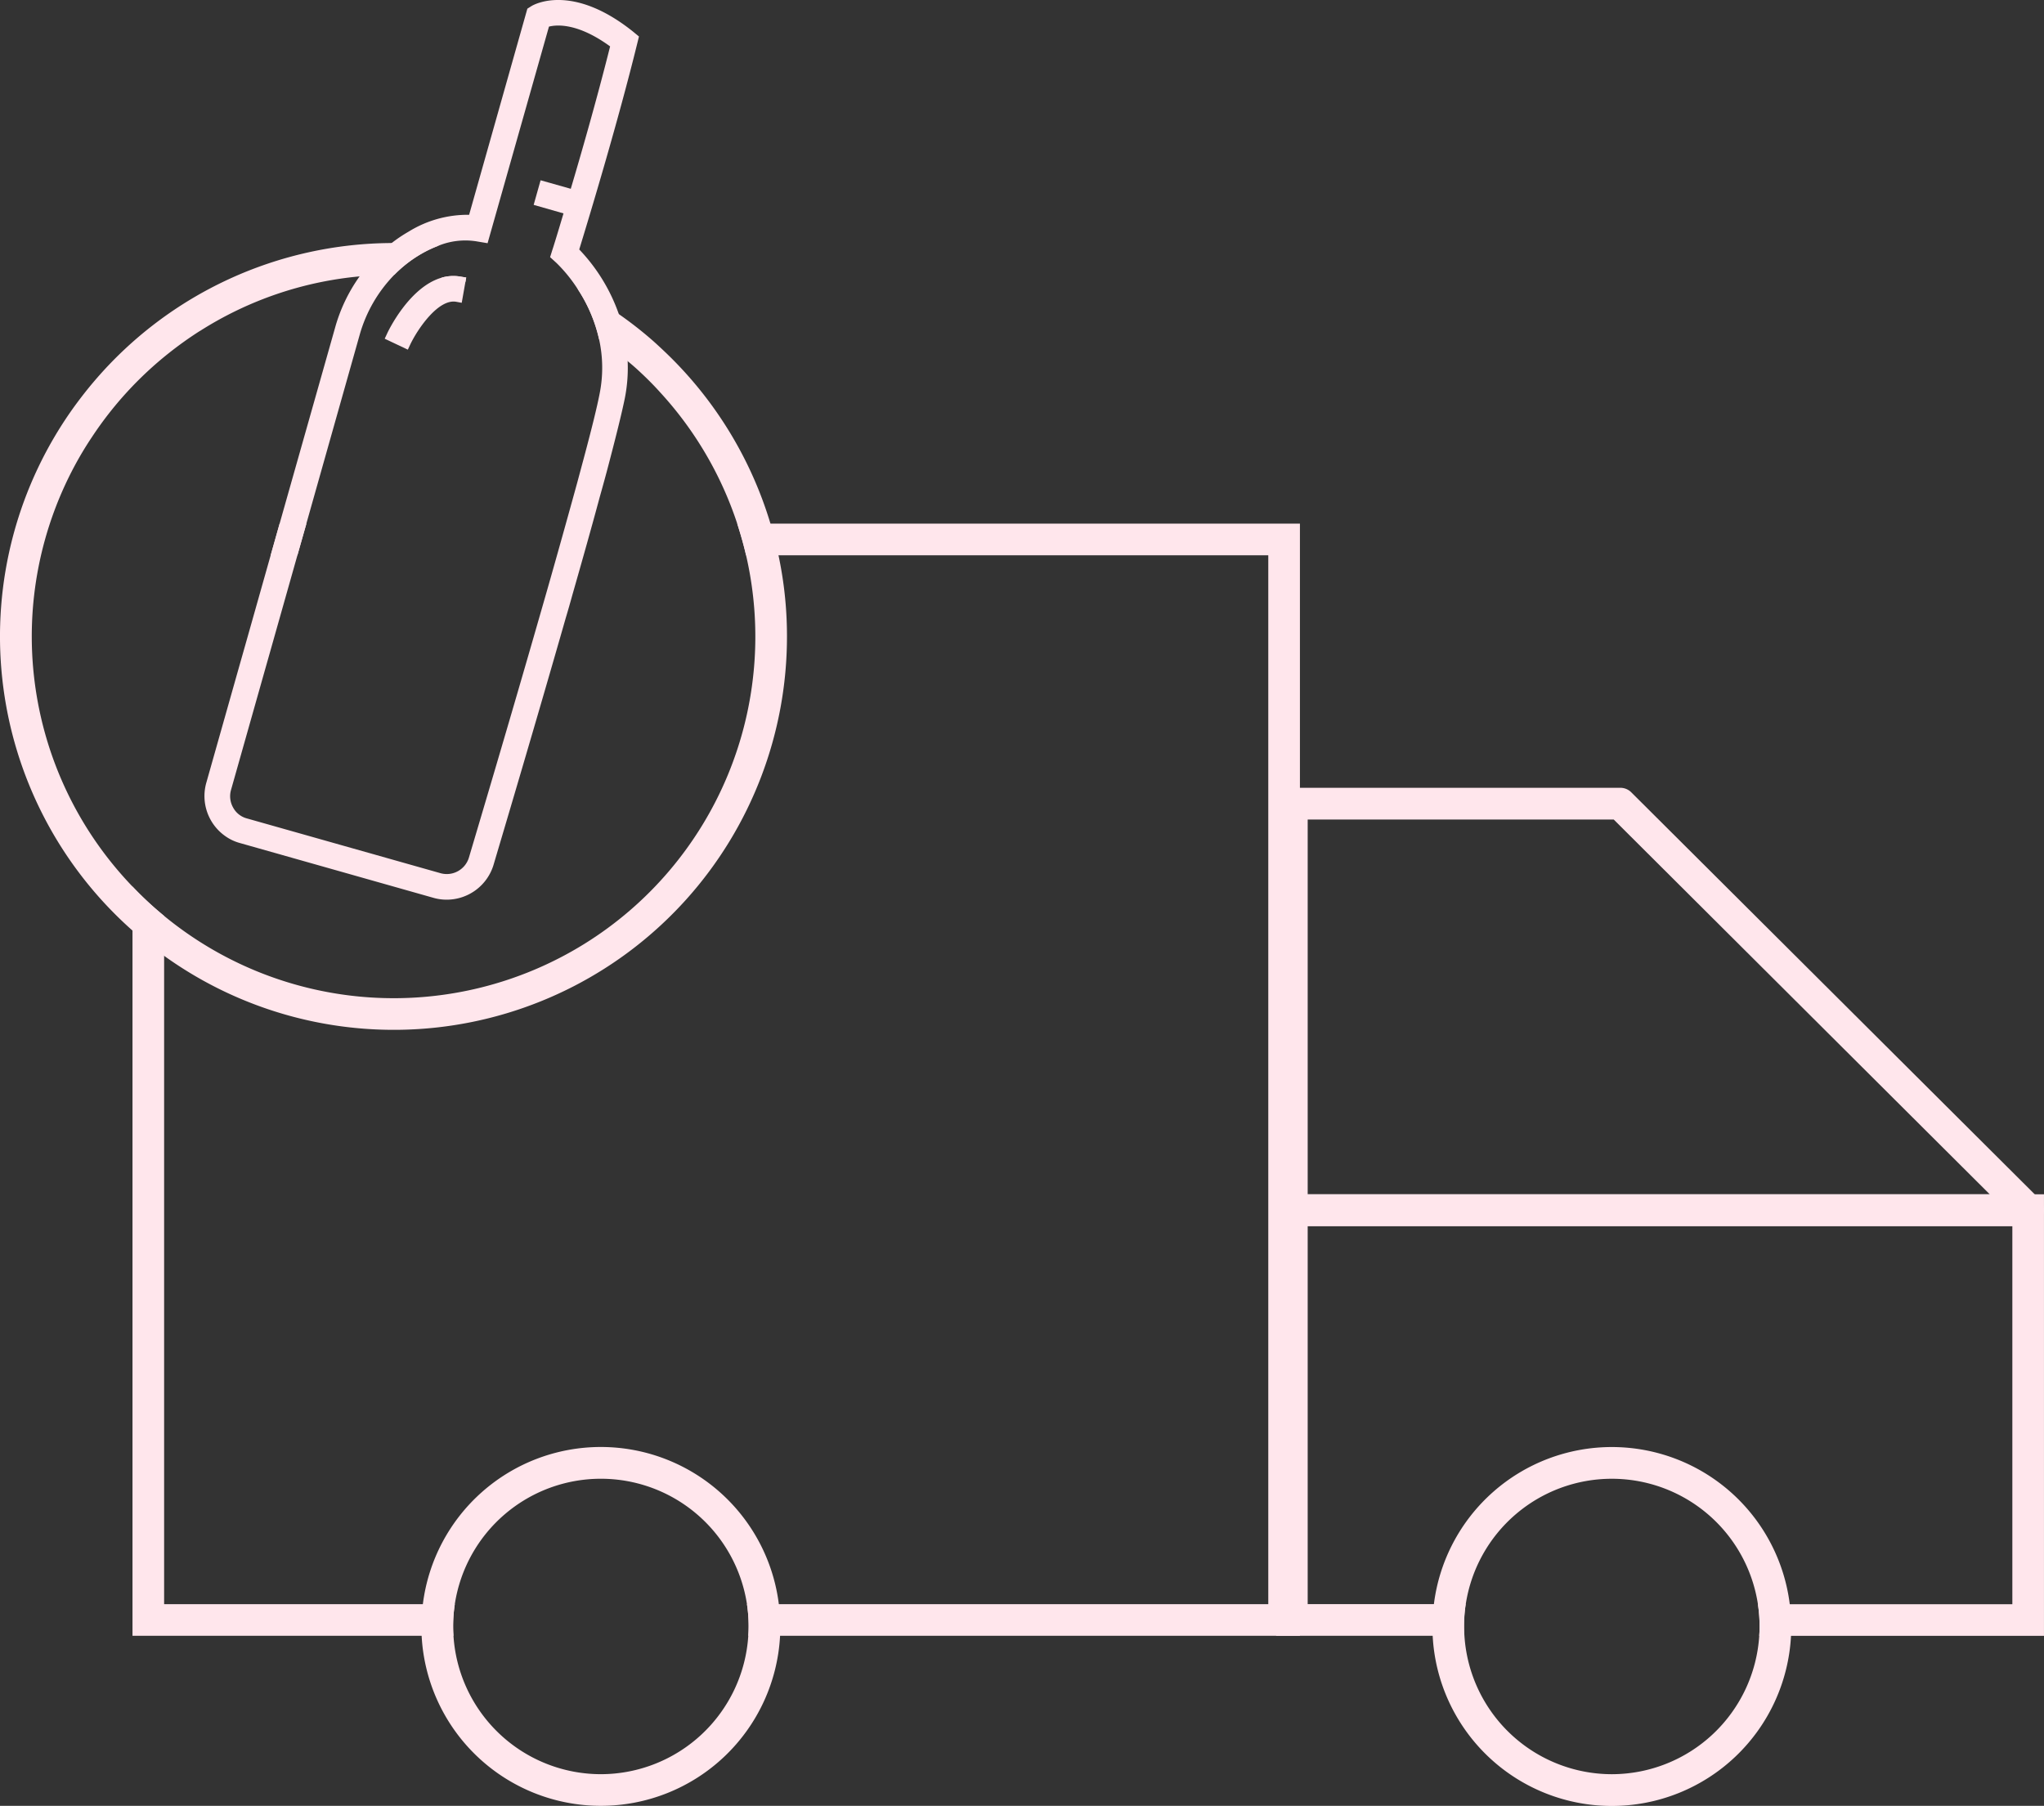
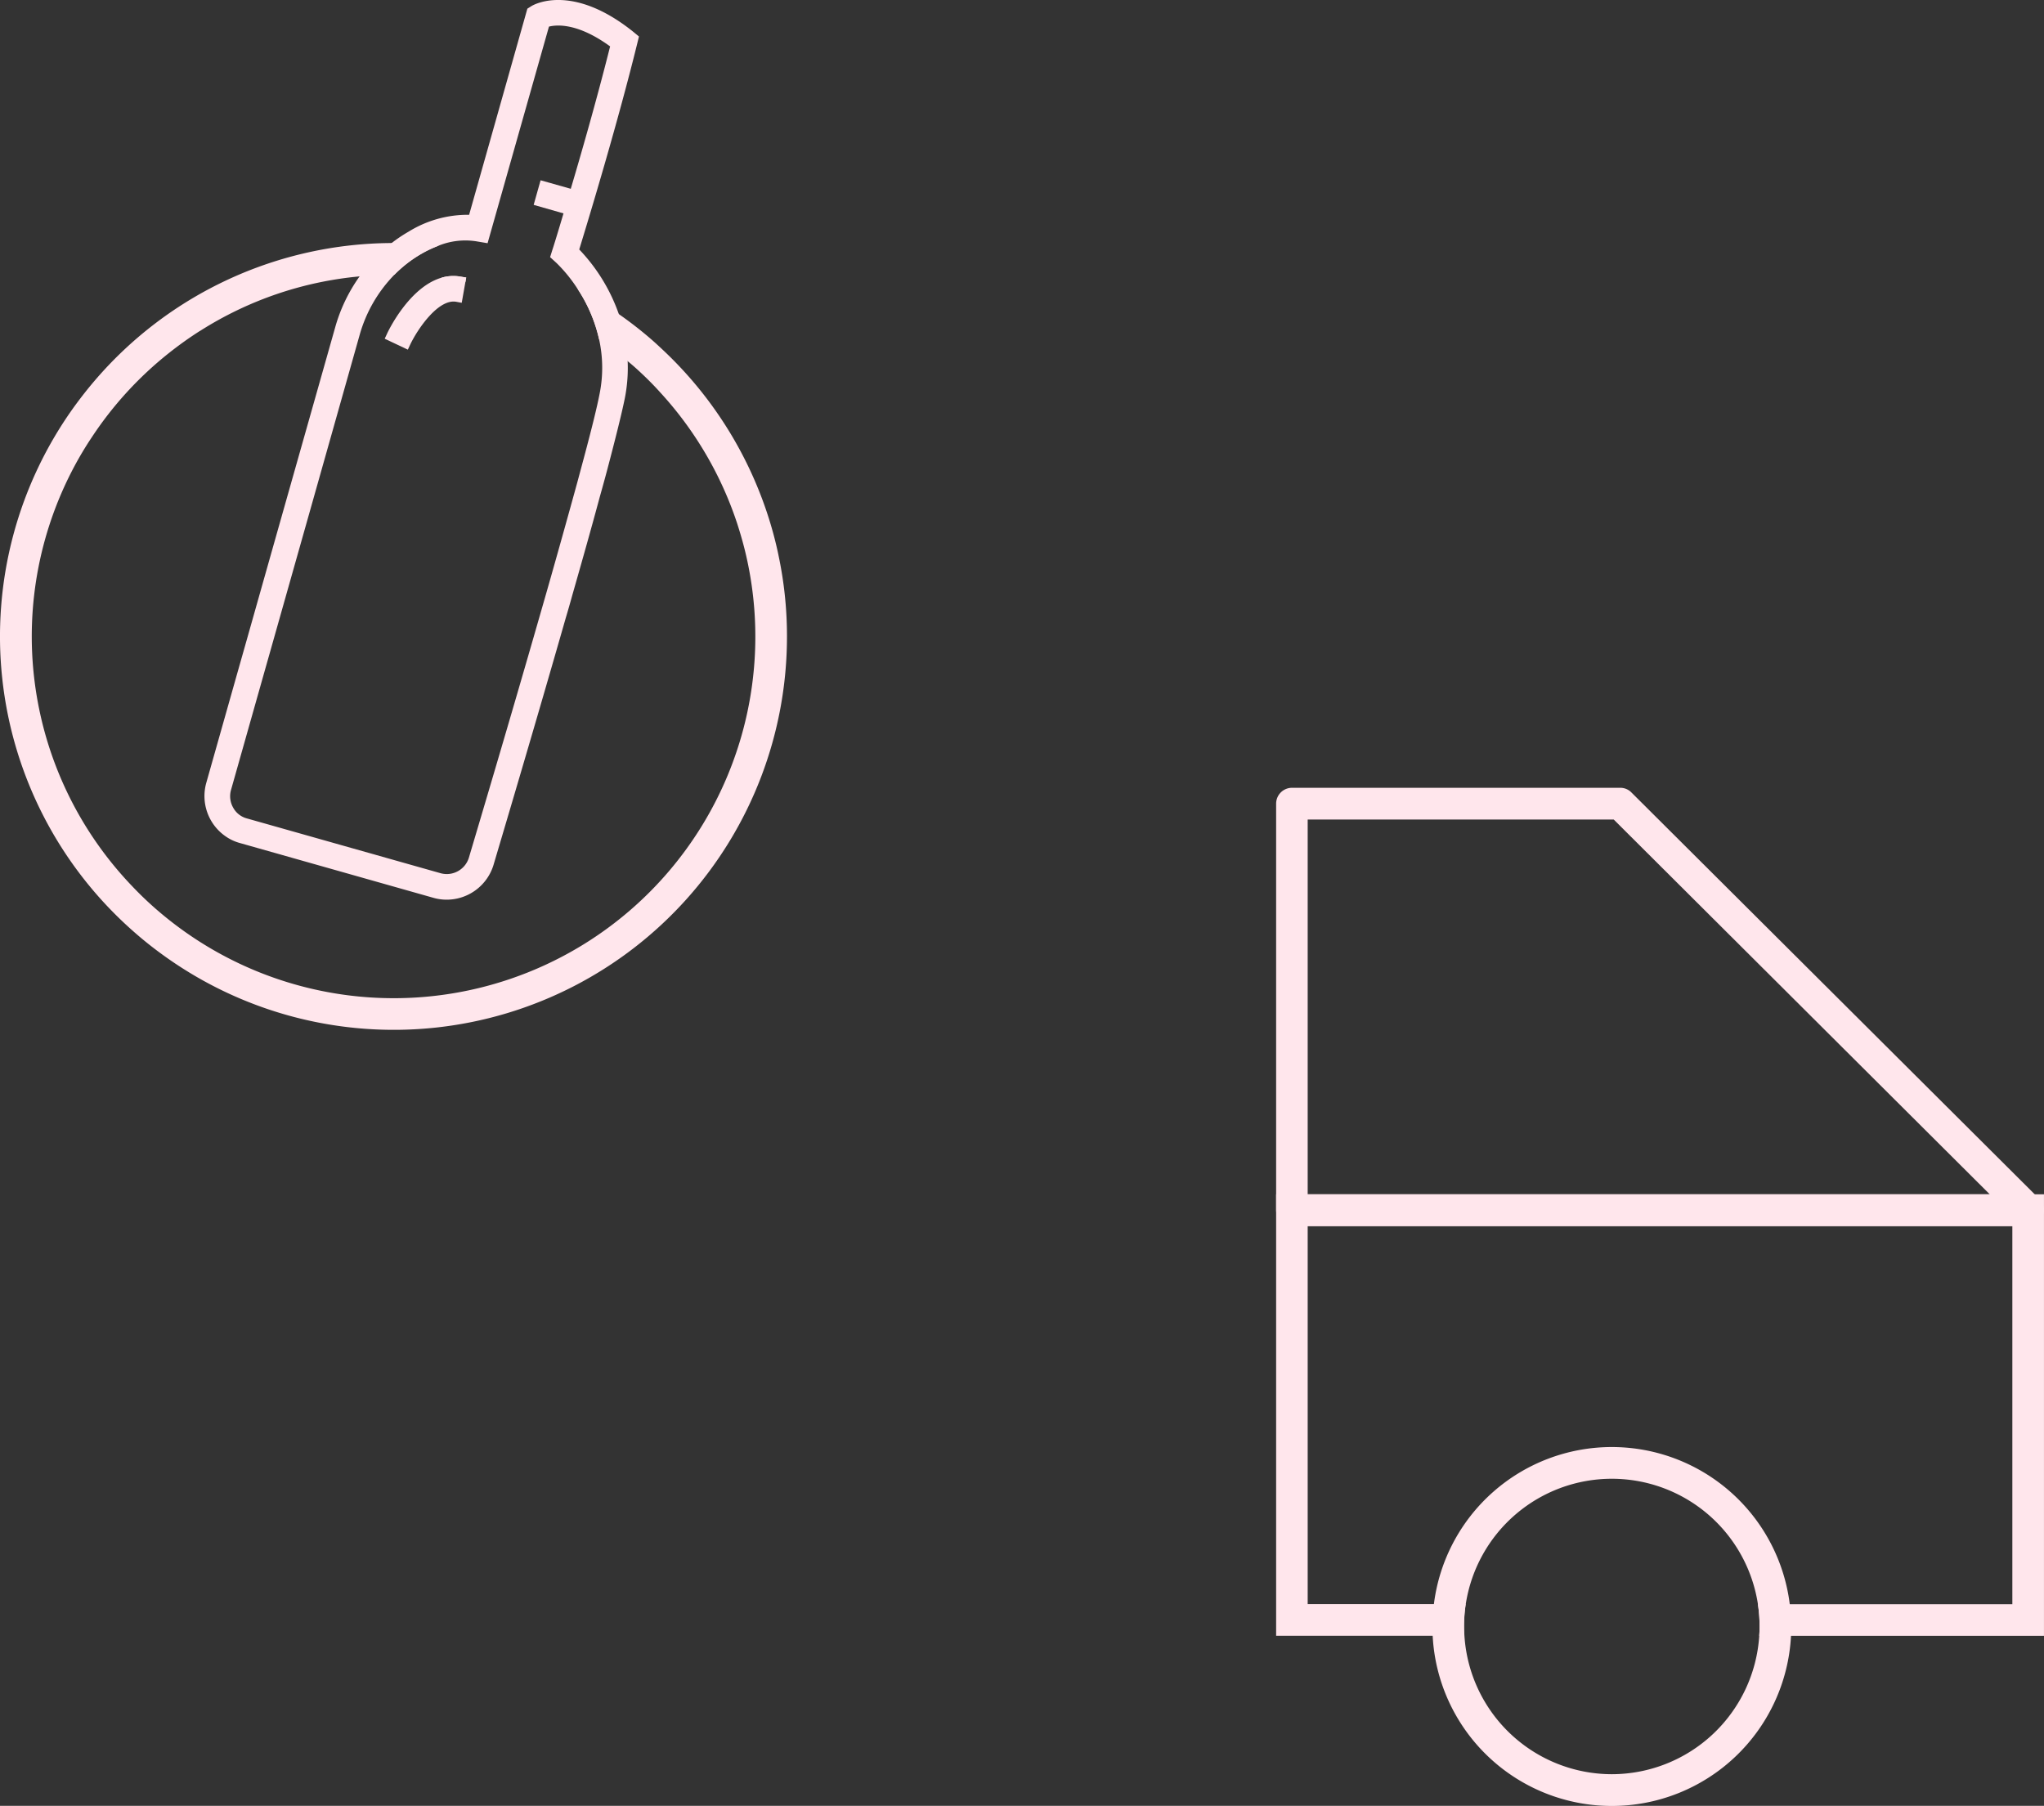
<svg xmlns="http://www.w3.org/2000/svg" width="107.528" height="95.003" viewBox="0 0 107.528 95.003">
  <rect x="0" y="0" width="107.528" height="95.003" fill="#333333" stroke="none" />
  <defs>
    <clipPath id="clip-path">
      <rect id="Rectangle_103" data-name="Rectangle 103" width="107.528" height="95.003" fill="#ffe6ec" />
    </clipPath>
  </defs>
  <g id="Groupe_83" data-name="Groupe 83" transform="translate(0)">
    <g id="Groupe_82" data-name="Groupe 82" transform="translate(0)" clip-path="url(#clip-path)">
-       <path id="Tracé_289" data-name="Tracé 289" d="M28.807,103.681H13.514V67.474a18.053,18.053,0,0,1-1.664-1.547v39.419H28.736q-.018-.247-.018-.494a7.668,7.668,0,0,1,.088-1.17M20.525,48.5,21,46.835H19.59L19.12,48.5Zm23.138-1.664c.176.547.335,1.1.465,1.664H71.6v55.181H44.175a7.667,7.667,0,0,1,.088,1.17q0,.247-.018.494h29.02V46.835Z" transform="translate(-4.88 -19.288)" fill="#ffe6ec" />
      <path id="Tracé_290" data-name="Tracé 290" d="M114.14,106.825v23.226h9.9q-.018-.247-.018-.494a7.666,7.666,0,0,1,.088-1.17H115.8V108.5H152.87v19.892H139.484a7.666,7.666,0,0,1,.088,1.17q0,.247-.018.494h14.98V106.825Z" transform="translate(-47.007 -43.995)" fill="#ffe6ec" />
      <path id="Tracé_291" data-name="Tracé 291" d="M154.288,92.092l-.241-.241L132.832,70.712a.813.813,0,0,0-.588-.247H114.975a.835.835,0,0,0-.835.835V92.686a.835.835,0,0,0,.835.835H153.7A.833.833,0,0,0,154.47,93a.876.876,0,0,0,.065-.318.847.847,0,0,0-.247-.594M115.8,91.851V72.135h16.1l19.78,19.715Z" transform="translate(-47.007 -29.02)" fill="#ffe6ec" />
      <path id="Tracé_292" data-name="Tracé 292" d="M146.918,137.695a9.433,9.433,0,0,0-18.721,0,8.568,8.568,0,0,0-.076,1.17c0,.165.006.329.012.494a9.438,9.438,0,0,0,18.851,0c.006-.165.012-.329.012-.494a8.57,8.57,0,0,0-.076-1.17m-9.364,8.946a7.779,7.779,0,0,1-7.752-7.281q-.018-.247-.018-.494a7.669,7.669,0,0,1,.088-1.17,7.774,7.774,0,0,1,15.369,0,7.669,7.669,0,0,1,.088,1.17q0,.247-.018.494a7.781,7.781,0,0,1-7.758,7.281" transform="translate(-52.765 -53.302)" fill="#ffe6ec" />
-       <path id="Tracé_293" data-name="Tracé 293" d="M56.494,137.695a9.436,9.436,0,0,0-18.727,0,8.568,8.568,0,0,0-.076,1.17c0,.165.006.329.012.494a9.441,9.441,0,0,0,18.856,0c.006-.165.012-.329.012-.494a8.567,8.567,0,0,0-.076-1.17M47.13,146.64a7.775,7.775,0,0,1-7.752-7.281q-.018-.247-.018-.494a7.668,7.668,0,0,1,.088-1.17,7.774,7.774,0,0,1,15.369,0,7.668,7.668,0,0,1,.088,1.17q0,.247-.018.494a7.781,7.781,0,0,1-7.758,7.281" transform="translate(-15.522 -53.302)" fill="#ffe6ec" />
      <path id="Tracé_294" data-name="Tracé 294" d="M24.238,23.505a2.206,2.206,0,0,0-1.023.059c.253.035.5.076.747.118.176.029.353.065.523.1l.041-.229Zm0,0a2.206,2.206,0,0,0-1.023.059c.253.035.5.076.747.118.176.029.353.065.523.1l.041-.229ZM40.954,38.162c-.118-.565-.259-1.118-.423-1.664a20.7,20.7,0,0,0-5.3-8.793c-.276-.271-.565-.541-.853-.8a20.3,20.3,0,0,0-1.823-1.429c-.141-.1-.282-.194-.423-.288s-.294-.194-.441-.288c-.094-.059-.188-.118-.282-.171-.165-.1-.329-.2-.5-.294s-.347-.194-.523-.288a7.956,7.956,0,0,1,1.129,2.641q.176.115.353.247v.006a3.182,3.182,0,0,1,.341.253,1.961,1.961,0,0,1,.188.141,4.091,4.091,0,0,1,.318.259,2.98,2.98,0,0,1,.306.259c.3.241.588.506.87.776s.565.559.829.853A18.992,18.992,0,0,1,38.783,36.5c.176.547.335,1.1.465,1.664A19.021,19.021,0,0,1,8.634,57.136,18.052,18.052,0,0,1,6.97,55.59a18.987,18.987,0,0,1-2.841-22.5c.224-.394.459-.776.712-1.153a18.987,18.987,0,0,1,4.029-4.4,19.4,19.4,0,0,1,1.647-1.176h.006a18.848,18.848,0,0,1,8.4-2.87c.129-.018.259-.029.394-.035s.259-.018.388-.024c.076-.006.159-.012.235-.012.135-.006.271-.012.406-.012.118-.006.241-.006.359-.006h.047a6.626,6.626,0,0,1,1.423-1.1,6.049,6.049,0,0,1,.912-.429c-.2-.024-.406-.041-.612-.059q-.282-.026-.565-.035c-.065-.006-.129-.012-.194-.012-.035,0-.076-.006-.112-.006-.165-.012-.335-.018-.506-.018-.129-.006-.259-.006-.394-.006h-.094A20.678,20.678,0,0,0,4.993,28.963c-.359.418-.7.853-1.029,1.3A20.662,20.662,0,0,0,6.97,57.907a20.094,20.094,0,0,0,1.664,1.329A20.686,20.686,0,0,0,41.4,42.432a20.423,20.423,0,0,0-.447-4.27M24.485,23.782l.041-.229-.288-.047a2.206,2.206,0,0,0-1.023.059c.253.035.5.076.747.118.176.029.353.065.523.1m-.247-.276a2.206,2.206,0,0,0-1.023.059c.253.035.5.076.747.118.176.029.353.065.523.1l.041-.229Zm0,0a2.206,2.206,0,0,0-1.023.059c.253.035.5.076.747.118.176.029.353.065.523.1l.041-.229Zm7.97,3.788a7.918,7.918,0,0,0-.8-2.564c-.165-.1-.329-.2-.5-.294s-.347-.194-.523-.288a7.956,7.956,0,0,1,1.129,2.641q.176.115.353.247v.006a3.182,3.182,0,0,1,.341.253" transform="translate(0 -8.951)" fill="#ffe6ec" />
      <path id="Tracé_295" data-name="Tracé 295" d="M41.021,2.231l-.188-.147C37.792-.345,35.939.725,35.857.772l-.124.076-3.1,10.969a5.493,5.493,0,0,0-3.247.823c-.188.112-.376.229-.553.353a7.693,7.693,0,0,0-1.782,1.712,8.44,8.44,0,0,0-1.412,2.847l-.3,1.065-2.582,9.134-.471,1.664-1.394,4.917-.006.018-.259.918L19.741,38.4l-.87,3.076a2.276,2.276,0,0,0,.87,2.464,2.16,2.16,0,0,0,.694.329l10.193,2.888a2.28,2.28,0,0,0,2.788-1.529c.729-2.453,2.323-7.828,3.8-12.992.124-.412.241-.823.353-1.229C38.086,29.6,38.58,27.857,39,26.3c.135-.482.259-.947.376-1.388.441-1.647.776-2.976.935-3.77a7.931,7.931,0,0,0,.141-2.2,8.036,8.036,0,0,0-.582-2.506,9.3,9.3,0,0,0-1.988-3.029c.347-1.141,1.953-6.37,3.088-10.946ZM21.406,35.321l.176-.623,1.494-5.282.471-1.664,2.564-9.075.259-.918a7.623,7.623,0,0,1,1.712-3.1A7,7,0,0,1,29.77,13.3c.147-.088.294-.165.441-.235a4.339,4.339,0,0,1,2.629-.453l.335.059,3.2-11.3c.394-.147,1.706-.429,3.794,1.159C39.5,5.219,38.68,8.1,38.045,10.212c-.029.1-.053.188-.082.282s-.053.194-.082.282a1.345,1.345,0,0,1-.047.165c-.024.094-.053.188-.082.282s-.059.194-.082.282c-.347,1.153-.576,1.876-.582,1.9l-.076.235.182.165a8.093,8.093,0,0,1,1.453,1.882,8.178,8.178,0,0,1,.959,2.6v.006A7.256,7.256,0,0,1,39.562,21c-.141.723-.435,1.888-.818,3.329-.112.423-.235.876-.359,1.347-.471,1.706-1.023,3.688-1.606,5.735-.118.406-.235.818-.353,1.229C34.963,37.732,33.4,43,32.687,45.414a1.515,1.515,0,0,1-1.853,1.018L20.641,43.543a1.484,1.484,0,0,1-.9-.712,1.512,1.512,0,0,1-.135-1.147l.135-.476Z" transform="translate(-7.737 -0.205)" fill="#ffe6ec" />
      <path id="Tracé_296" data-name="Tracé 296" d="M37.741,11.384c.029-.088.053-.176.082-.271,0-.006,0-.006.006-.012.065-.206.129-.429.194-.659l.018-.065v-.006q.044-.132.088-.282c.512-1.723,1.388-4.776,2.117-7.7l.047-.188-.153-.118C37.988.45,36.582.7,36.071.885L35.93.938l-3.17,11.193-.071-.012a4.834,4.834,0,0,0-3.247.706.045.045,0,0,0-.024.012,7.407,7.407,0,0,0-1.947,1.629c.135-.006.271-.012.406-.012.118-.006.241-.006.359-.006h.047a6.626,6.626,0,0,1,1.423-1.1,6.049,6.049,0,0,1,.912-.429,3.753,3.753,0,0,1,1.97-.224l.594.1L36.412,1.4c.447-.112,1.547-.176,3.217,1.041-.718,2.864-1.57,5.811-2.07,7.493-.029.094-.059.188-.082.276v.006l-.018.065c-.024.076-.041.147-.059.218s-.035.112-.047.165c-.035.094-.059.188-.088.276v.006q-.044.15-.088.282c-.335,1.129-.553,1.829-.576,1.888l-.129.412.323.294A7.816,7.816,0,0,1,37.918,15.2c.176.094.353.188.523.288s.335.194.5.294a8.606,8.606,0,0,0-1.753-2.394l-.047-.041.012-.035c.018-.035.253-.8.588-1.923m0,0c.029-.088.053-.176.082-.271,0-.006,0-.006.006-.012.065-.206.129-.429.194-.659l.018-.065v-.006q.044-.132.088-.282c.512-1.723,1.388-4.776,2.117-7.7l.047-.188-.153-.118C37.988.45,36.582.7,36.071.885L35.93.938l-3.17,11.193-.071-.012a4.834,4.834,0,0,0-3.247.706.045.045,0,0,0-.024.012,7.407,7.407,0,0,0-1.947,1.629c.135-.006.271-.012.406-.012.118-.006.241-.006.359-.006h.047a6.626,6.626,0,0,1,1.423-1.1,6.049,6.049,0,0,1,.912-.429,3.753,3.753,0,0,1,1.97-.224l.594.1L36.412,1.4c.447-.112,1.547-.176,3.217,1.041-.718,2.864-1.57,5.811-2.07,7.493-.029.094-.059.188-.082.276v.006l-.018.065c-.024.076-.041.147-.059.218s-.035.112-.047.165c-.035.094-.059.188-.088.276v.006q-.044.15-.088.282c-.335,1.129-.553,1.829-.576,1.888l-.129.412.323.294A7.816,7.816,0,0,1,37.918,15.2c.176.094.353.188.523.288s.335.194.5.294a8.606,8.606,0,0,0-1.753-2.394l-.047-.041.012-.035c.018-.035.253-.8.588-1.923M41.147,1.92l-.329-.271C37.6-.915,35.588.262,35.5.315l-.224.141L32.212,11.3a5.913,5.913,0,0,0-3.176.882,7.65,7.65,0,0,0-.894.6,8.094,8.094,0,0,0-1.688,1.753,8.6,8.6,0,0,0-1.3,2.729L22.243,27.546l-.471,1.664-1.265,4.476-.471,1.659-1.653,5.846a2.574,2.574,0,0,0,.982,2.782,2.412,2.412,0,0,0,.782.376l10.2,2.888a2.52,2.52,0,0,0,.688.094,2.578,2.578,0,0,0,2.459-1.823c.553-1.864,2.241-7.54,3.8-12.992.124-.412.241-.823.353-1.229.518-1.812,1.012-3.558,1.429-5.111.135-.482.265-.947.382-1.388.476-1.8.782-3.041.935-3.788a8.2,8.2,0,0,0,.159-2,8.059,8.059,0,0,0-.465-2.476,9.415,9.415,0,0,0-2.082-3.4c.612-2,2.029-6.693,3.041-10.793ZM39.817,20.883c-.147.735-.453,1.964-.929,3.752-.118.441-.241.9-.376,1.388-.423,1.553-.912,3.294-1.429,5.1-.112.412-.229.818-.353,1.229-1.559,5.452-3.247,11.128-3.8,12.987a1.976,1.976,0,0,1-2.423,1.329L20.314,43.786a1.922,1.922,0,0,1-.606-.288,1.981,1.981,0,0,1-.759-2.141l1.694-5.987c.059,0,.118.006.176.006L19.12,41.4a1.81,1.81,0,0,0,.159,1.365,1.76,1.76,0,0,0,1.076.853l10.2,2.888a1.814,1.814,0,0,0,2.211-1.217c.471-1.594,2.147-7.217,3.741-12.781l.353-1.223c.582-2.047,1.135-4.029,1.606-5.74l.365-1.347c.418-1.582.682-2.676.818-3.347a7.642,7.642,0,0,0,.094-2.511,7.918,7.918,0,0,0-.8-2.564,8.606,8.606,0,0,0-1.753-2.394l-.047-.041.012-.035c.018-.035.253-.8.588-1.923.029-.088.053-.176.082-.271,0-.006,0-.006.006-.012.065-.206.129-.429.194-.659l.018-.065v-.006q.044-.132.088-.282c.512-1.723,1.388-4.776,2.117-7.7l.047-.188-.153-.118C37.988.45,36.582.7,36.071.885L35.93.938l-3.17,11.193-.071-.012a4.834,4.834,0,0,0-3.247.706.045.045,0,0,0-.024.012,7.407,7.407,0,0,0-1.947,1.629,7.978,7.978,0,0,0-1.588,3.006L23.037,27.546l-.471,1.664L21.19,34.069c-.053-.024-.106-.053-.159-.082l1.353-4.776.471-1.664,2.564-9.052.3-1.065a8.331,8.331,0,0,1,1.517-2.953,7.583,7.583,0,0,1,1.9-1.67c.065-.041.129-.082.194-.118a5.159,5.159,0,0,1,3.07-.782l.247.018L35.782.832l.024-.018C35.824.8,37.565-.2,40.447,2.1l.041.035-.012.053c-.671,2.706-1.512,5.67-2.182,7.946-.141.465-.271.9-.388,1.294-.206.688-.382,1.265-.512,1.688l-.053.171.124.124a8.81,8.81,0,0,1,1.759,2.535,7.946,7.946,0,0,1,.594,4.935M20.873,34.569c.047.029.1.053.153.082l-.041.147c-.059-.006-.118-.006-.176-.012Zm7.411-20.121a6.626,6.626,0,0,1,1.423-1.1,6.049,6.049,0,0,1,.912-.429,3.753,3.753,0,0,1,1.97-.224l.594.1L36.412,1.4c.447-.112,1.547-.176,3.217,1.041-.718,2.864-1.57,5.811-2.07,7.493-.029.094-.059.188-.082.276v.006l-.018.065c-.024.076-.041.147-.059.218s-.035.112-.047.165c-.035.094-.059.188-.088.276v.006q-.044.15-.088.282c-.335,1.129-.553,1.829-.576,1.888l-.129.412.323.294A7.816,7.816,0,0,1,37.918,15.2a7.956,7.956,0,0,1,1.129,2.641,6.938,6.938,0,0,1,.024,2.9c-.129.665-.394,1.747-.812,3.311L37.9,25.388c-.471,1.712-1.023,3.694-1.606,5.735l-.353,1.229c-1.594,5.558-3.27,11.181-3.741,12.769a1.218,1.218,0,0,1-1.488.818L20.52,43.056a1.16,1.16,0,0,1-.723-.571,1.209,1.209,0,0,1-.112-.923l1.8-6.364.247-.87,1.447-5.117.471-1.664,2.8-9.916a7.38,7.38,0,0,1,1.835-3.182m9.458-3.064c.029-.088.053-.176.082-.271,0-.006,0-.006.006-.012.065-.206.129-.429.194-.659l.018-.065v-.006q.044-.132.088-.282c.512-1.723,1.388-4.776,2.117-7.7l.047-.188-.153-.118C37.988.45,36.582.7,36.071.885L35.93.938l-3.17,11.193-.071-.012a4.834,4.834,0,0,0-3.247.706.045.045,0,0,0-.024.012,7.407,7.407,0,0,0-1.947,1.629c.135-.006.271-.012.406-.012.118-.006.241-.006.359-.006h.047a6.626,6.626,0,0,1,1.423-1.1,6.049,6.049,0,0,1,.912-.429,3.753,3.753,0,0,1,1.97-.224l.594.1L36.412,1.4c.447-.112,1.547-.176,3.217,1.041-.718,2.864-1.57,5.811-2.07,7.493-.029.094-.059.188-.082.276v.006l-.018.065c-.024.076-.041.147-.059.218s-.035.112-.047.165c-.035.094-.059.188-.088.276v.006q-.044.15-.088.282c-.335,1.129-.553,1.829-.576,1.888l-.129.412.323.294A7.816,7.816,0,0,1,37.918,15.2c.176.094.353.188.523.288s.335.194.5.294a8.606,8.606,0,0,0-1.753-2.394l-.047-.041.012-.035c.018-.035.253-.8.588-1.923m0,0c.029-.088.053-.176.082-.271,0-.006,0-.006.006-.012.065-.206.129-.429.194-.659l.018-.065v-.006q.044-.132.088-.282c.512-1.723,1.388-4.776,2.117-7.7l.047-.188-.153-.118C37.988.45,36.582.7,36.071.885L35.93.938l-3.17,11.193-.071-.012a4.834,4.834,0,0,0-3.247.706.045.045,0,0,0-.024.012,7.407,7.407,0,0,0-1.947,1.629c.135-.006.271-.012.406-.012.118-.006.241-.006.359-.006h.047a6.626,6.626,0,0,1,1.423-1.1,6.049,6.049,0,0,1,.912-.429,3.753,3.753,0,0,1,1.97-.224l.594.1L36.412,1.4c.447-.112,1.547-.176,3.217,1.041-.718,2.864-1.57,5.811-2.07,7.493-.029.094-.059.188-.082.276v.006l-.018.065c-.024.076-.041.147-.059.218s-.035.112-.047.165c-.035.094-.059.188-.088.276v.006q-.044.15-.088.282c-.335,1.129-.553,1.829-.576,1.888l-.129.412.323.294A7.816,7.816,0,0,1,37.918,15.2c.176.094.353.188.523.288s.335.194.5.294a8.606,8.606,0,0,0-1.753-2.394l-.047-.041.012-.035c.018-.035.253-.8.588-1.923" transform="translate(-7.533 0)" fill="#ffe6ec" />
      <path id="Tracé_297" data-name="Tracé 297" d="M35.757,28.375l-.687-.324c.062-.131,1.534-3.2,3.56-2.838l-.133.748c-1.212-.216-2.389,1.67-2.74,2.414" transform="translate(-14.443 -10.372)" fill="#ffe6ec" />
      <path id="Tracé_298" data-name="Tracé 298" d="M38.409,24.721a2.206,2.206,0,0,0-1.023.059c-1.694.5-2.8,2.817-2.853,2.941l-.124.265,1.217.576.124-.265c.382-.806,1.476-2.423,2.423-2.253l.288.053.194-1.1.041-.229ZM35.2,27.709c.371-.671,1.459-2.417,2.811-2.435l-.029.171c-1.241.041-2.264,1.688-2.623,2.341Z" transform="translate(-14.171 -10.167)" fill="#ffe6ec" />
      <rect id="Rectangle_102" data-name="Rectangle 102" width="0.759" height="2.018" transform="matrix(0.272, -0.962, 0.962, 0.272, 28.44, 10.576)" fill="#ffe6ec" />
      <path id="Tracé_299" data-name="Tracé 299" d="M50.422,16.778l-.165-.047-.288-.082-.282-.076L48.1,16.125l-.365,1.294,1.565.447.288.076.276.082.165.047.212.059.365-1.3Zm-1.959.235.047-.165,1.018.288.276.076.082.024-.047.165-.082-.024-.276-.076Z" transform="translate(-19.661 -6.641)" fill="#ffe6ec" />
    </g>
  </g>
</svg>